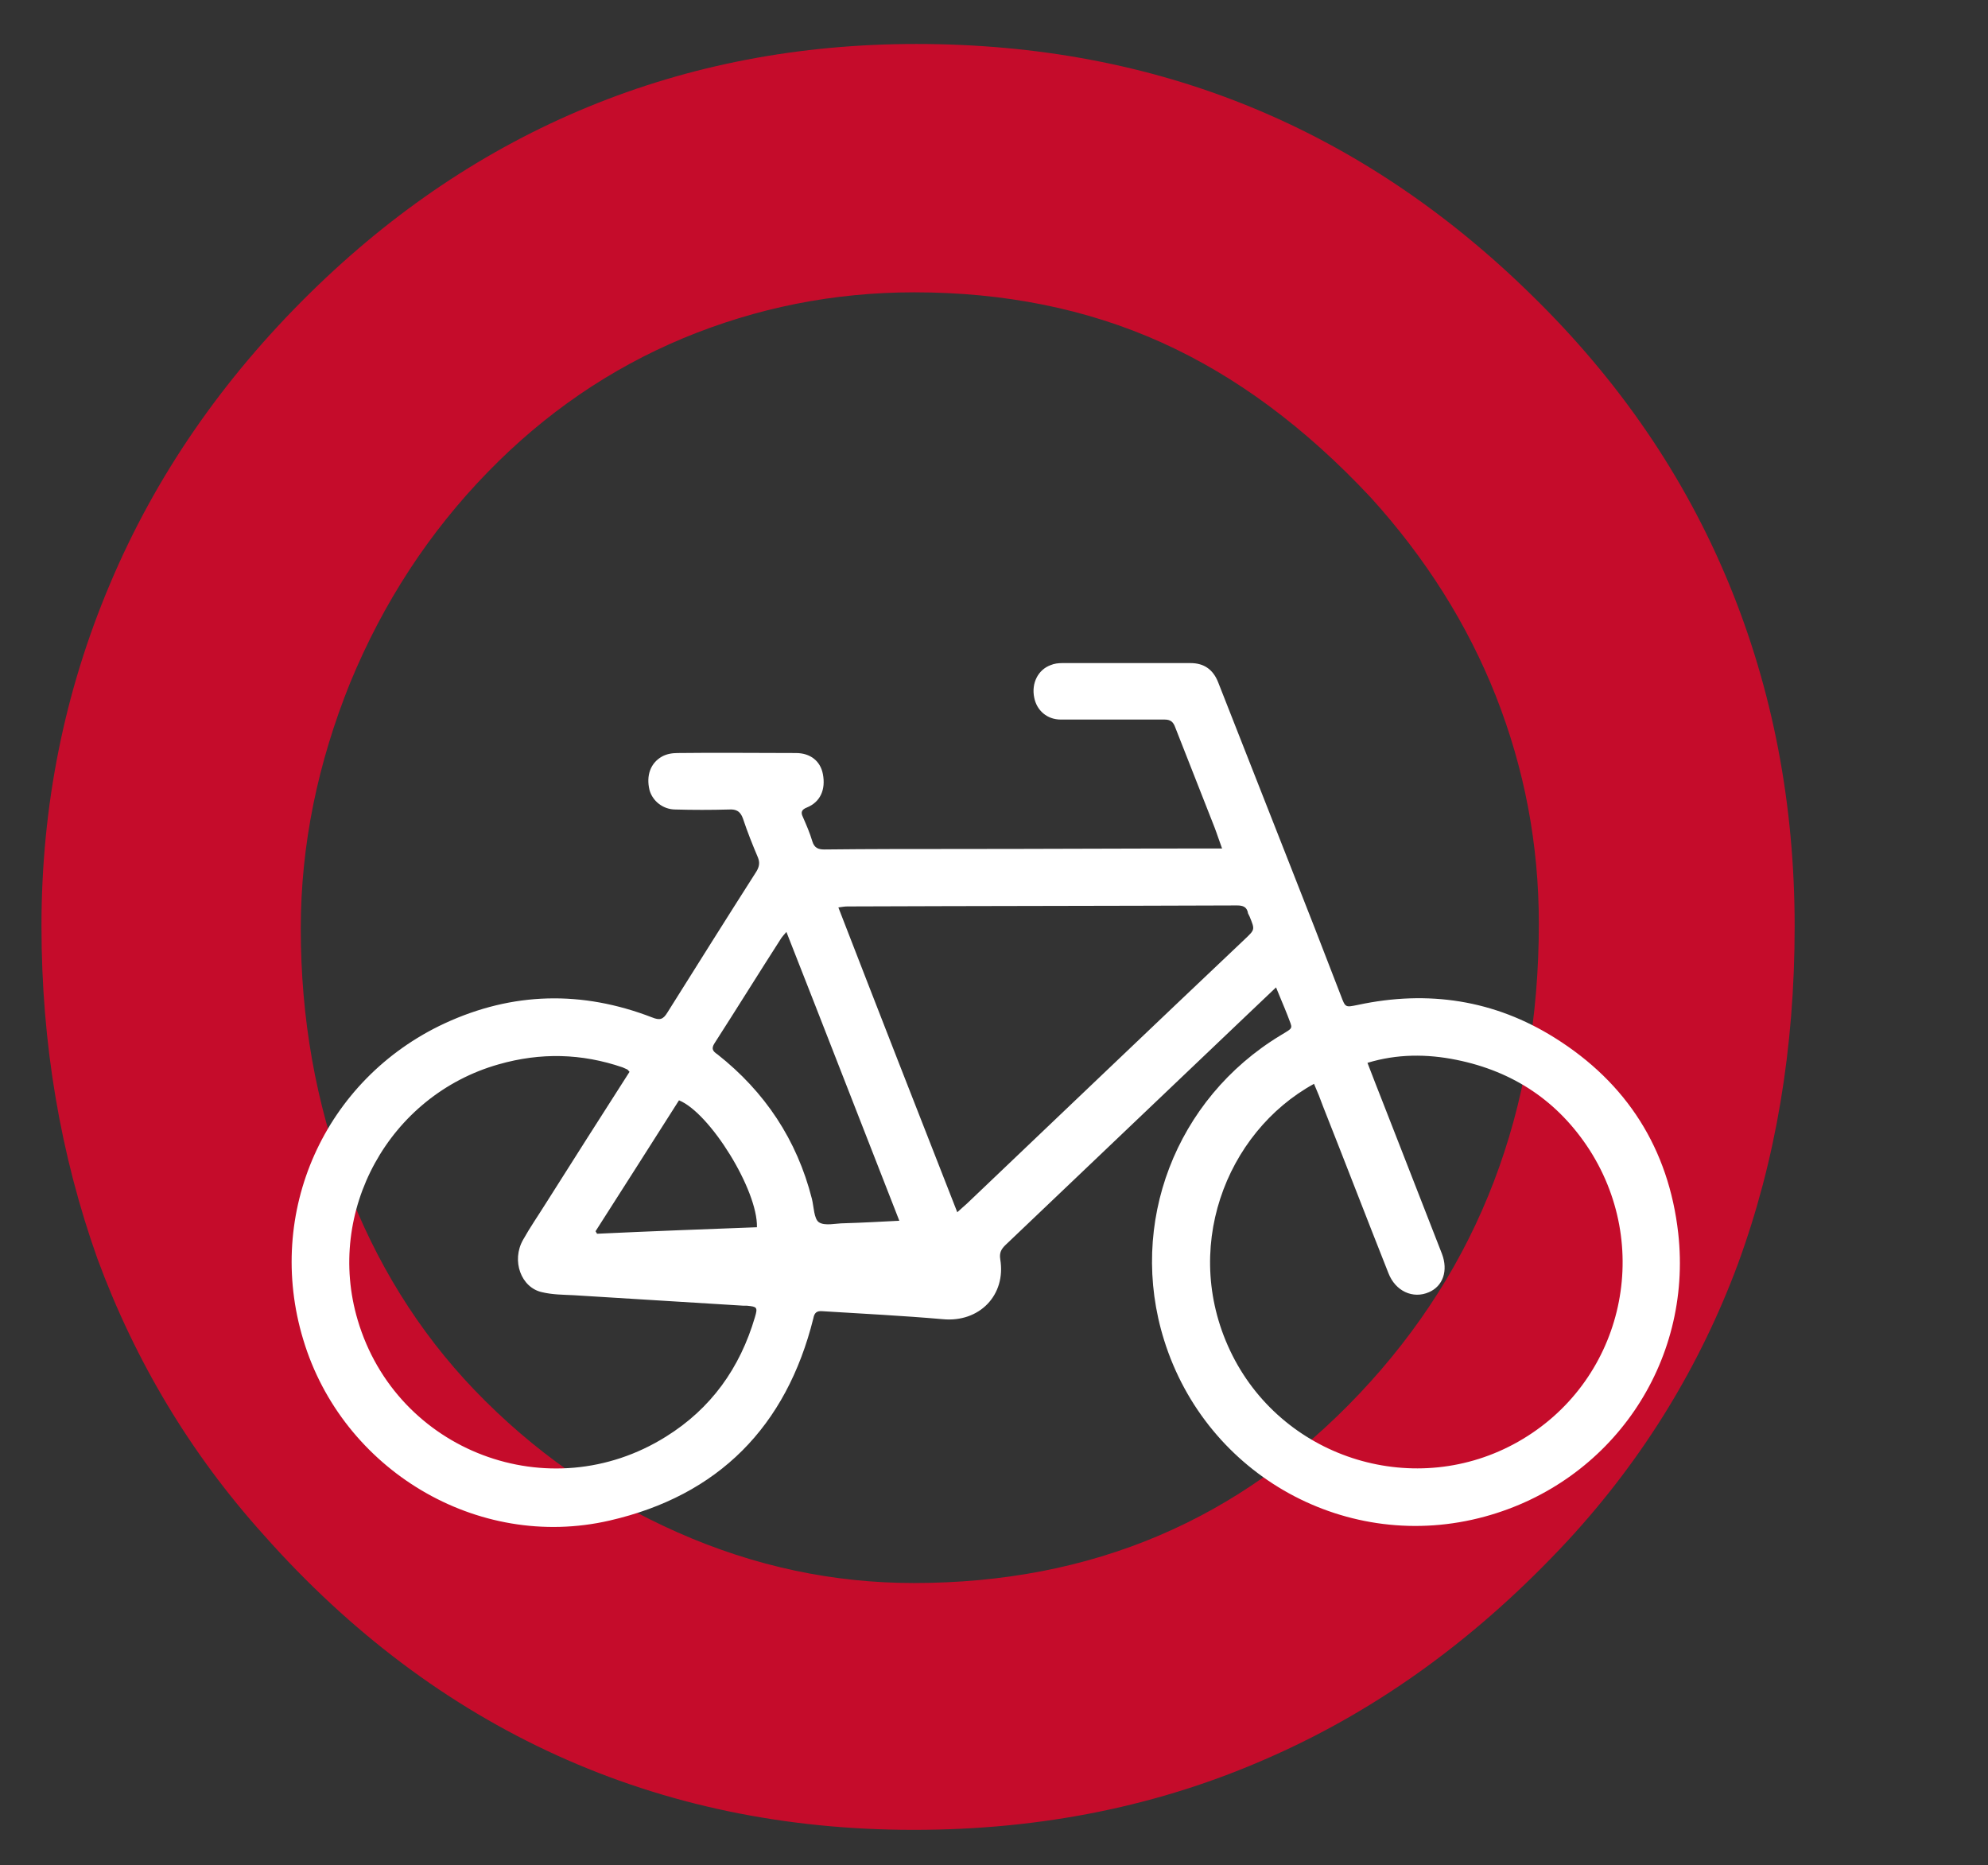
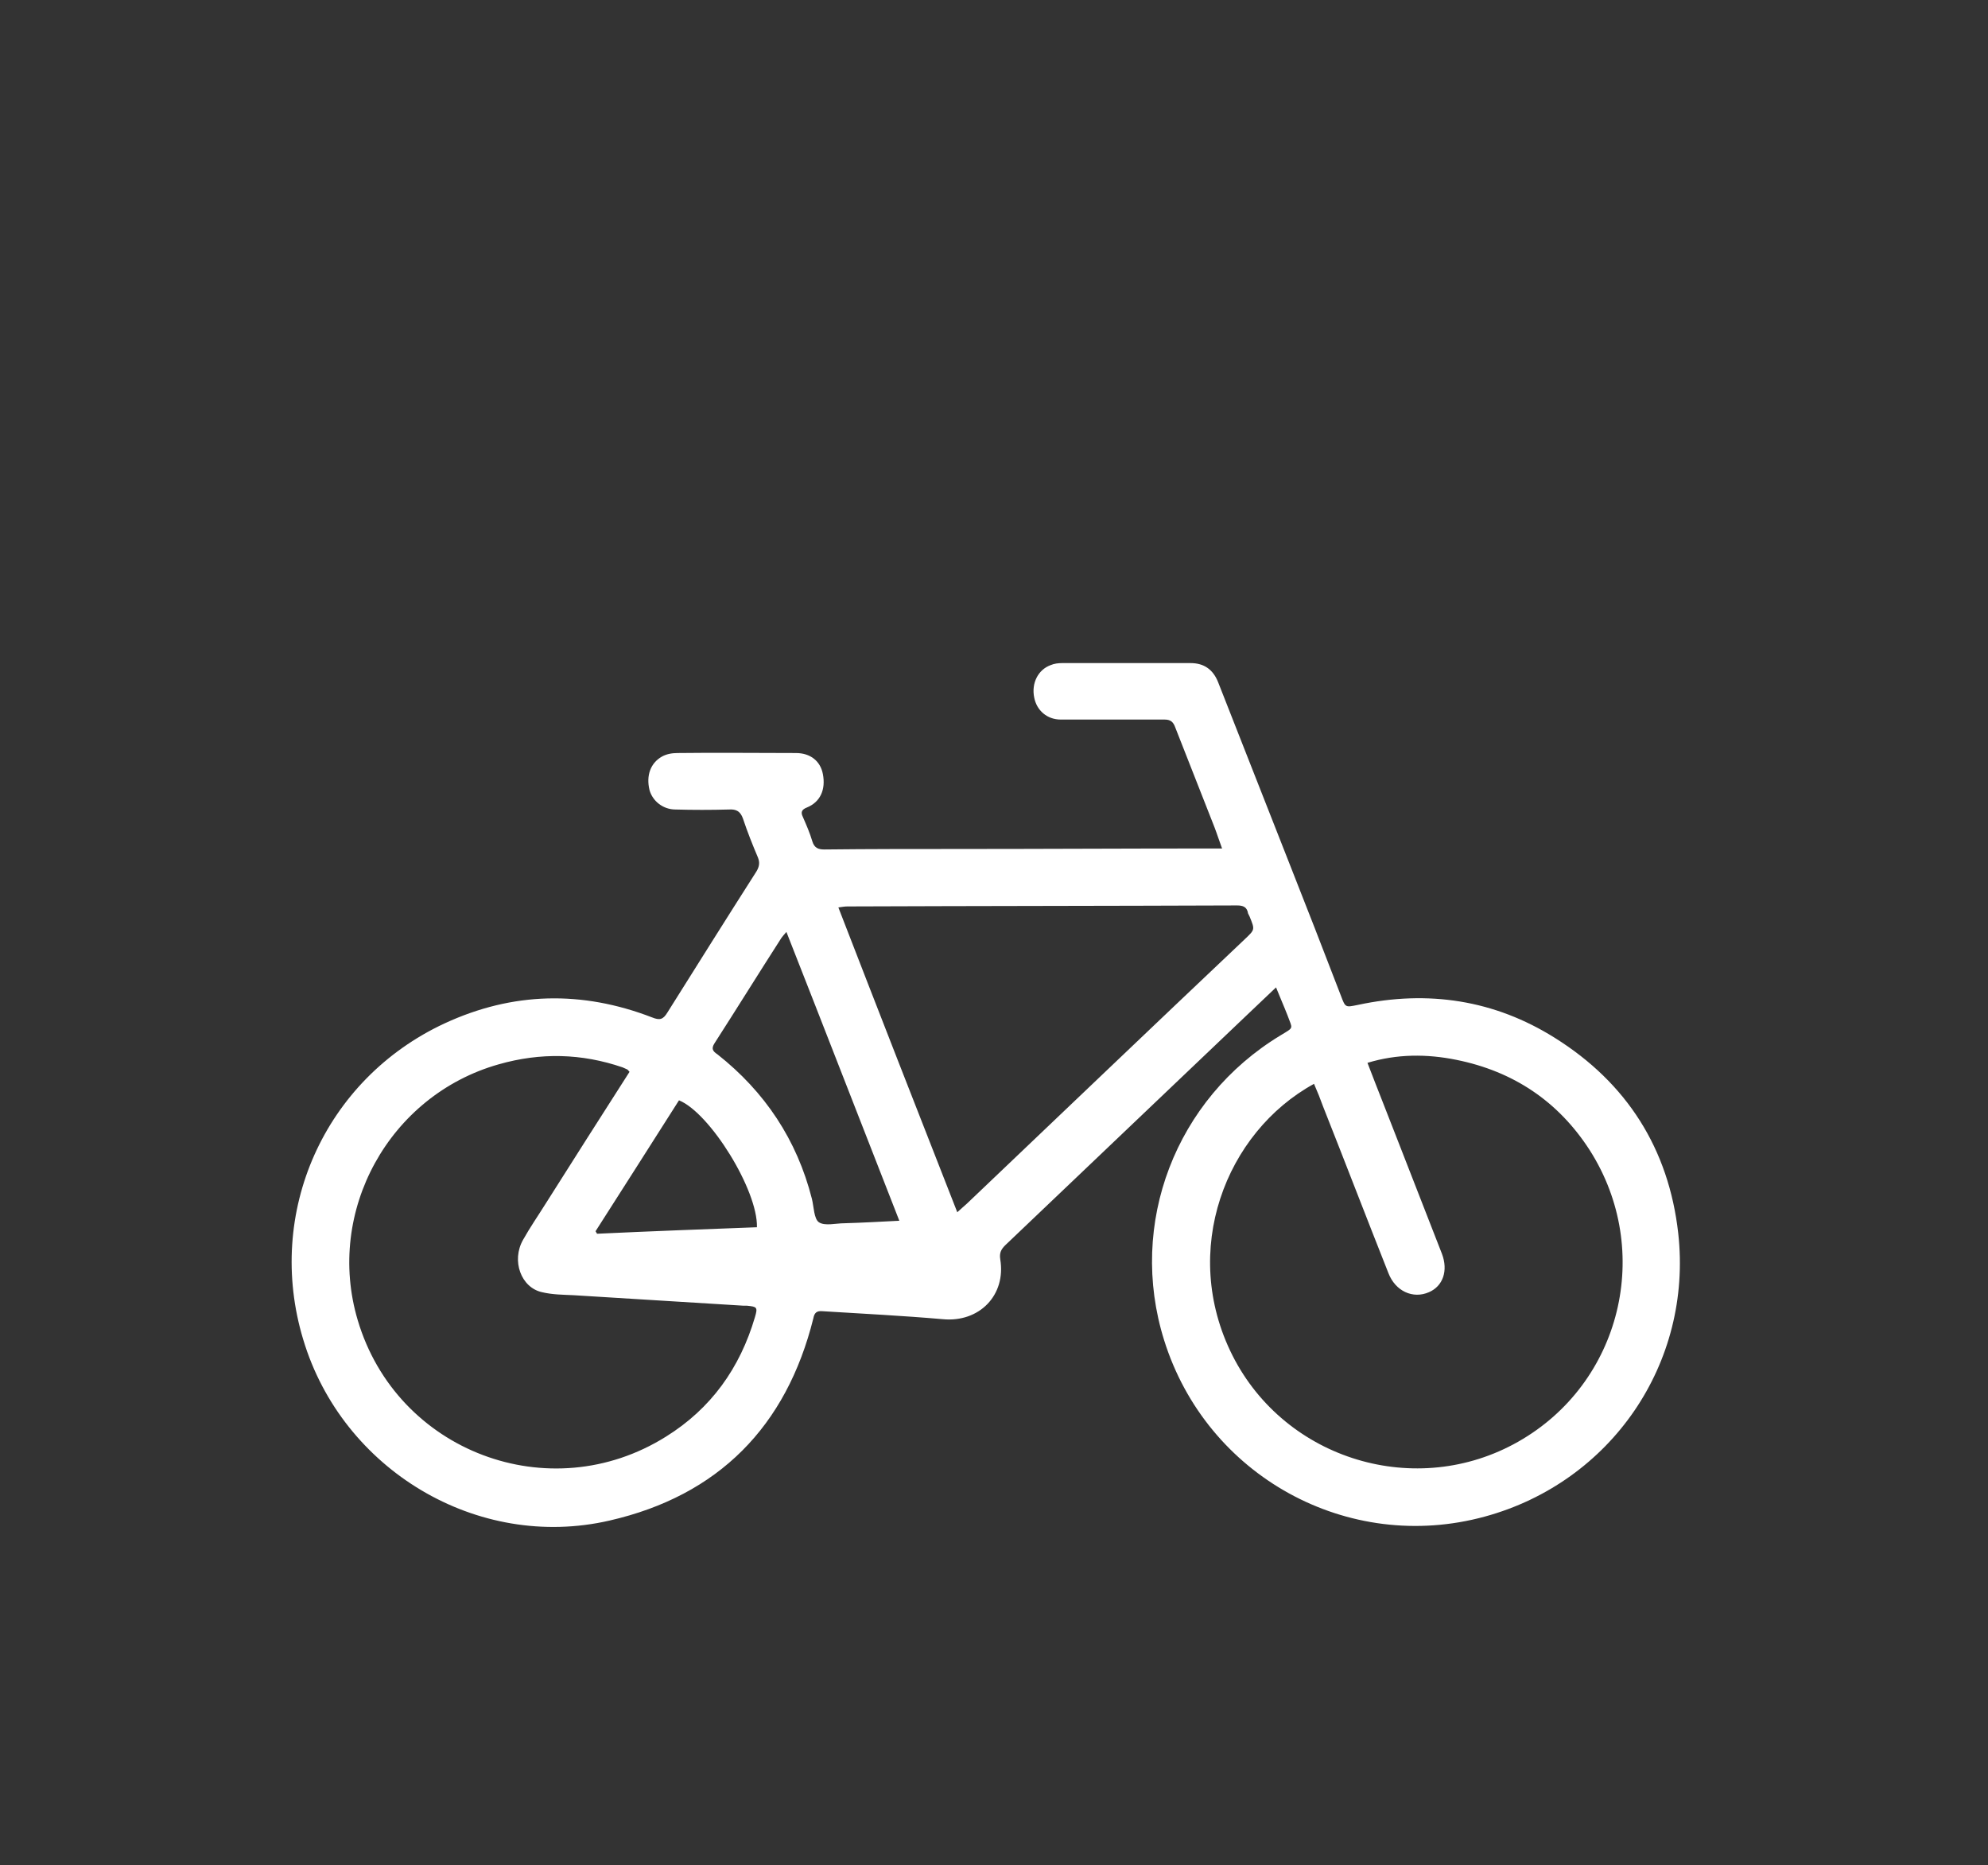
<svg xmlns="http://www.w3.org/2000/svg" id="Ebene_1" version="1.1" viewBox="0 0 397.9 373.3">
  <rect x="0" y="0" width="397.9" height="373.3" fill="#333333" stroke="none" />
-   <path d="M60.2,185.8c0,18,3,34.9,9,50.9,6,16,14.6,29.8,25.7,41.4,11.8,12.3,25.4,21.8,40.8,28.6,15.4,6.8,31.1,10.1,47.2,10.1,35.6,0,65.3-12.6,89.2-37.9,23.9-25.3,35.9-56.6,35.9-94.1,0-15.9-2.9-31-8.6-45.5-5.7-14.4-14.1-27.7-25.1-39.8-13.1-14-27-24.3-41.9-31-14.9-6.7-31.4-10-49.4-10-16.2,0-31.6,3.1-46.3,9.2-14.6,6.1-27.6,15-39,26.7-11.8,12.1-21,26.2-27.6,42.2-6.5,16.1-9.9,32.5-9.9,49.2M8.3,185.3c0-24.1,4.6-46.9,13.7-68.4,9.1-21.6,22.5-41,40.1-58.3,16.7-16.4,35.2-28.8,55.6-37.2,20.4-8.4,42.3-12.6,65.7-12.6,24.1,0,46.4,4.2,66.9,12.6,20.5,8.4,39.3,21,56.3,37.7,17.5,17.1,30.6,36.3,39.4,57.6,8.8,21.3,13.2,44.2,13.2,68.7s-3.8,46.9-11.3,67.4c-7.6,20.5-18.9,39-34,55.4-17.8,19.2-37.6,33.7-59.6,43.4-22,9.8-45.8,14.6-71.4,14.6-25.8,0-49.6-5-71.4-14.9s-41.4-24.6-58.7-44.1c-14.6-16.2-25.7-34.7-33.3-55.3-7.4-20.8-11.2-43-11.2-66.6" fill="#c50c2b" />
  <path d="M244.6,169.8c-.6-1.6-1-2.9-1.5-4.2-2.6-6.7-5.3-13.4-7.9-20.1-.4-1.1-1-1.5-2.1-1.5h-20.8c-2.7,0-4.8-1.8-5.3-4.4-.6-2.9.8-5.6,3.3-6.5.7-.3,1.5-.4,2.3-.4h25.7c2.7,0,4.5,1.3,5.5,3.8,4.7,11.9,9.3,23.7,14,35.6,3.6,9.1,7.1,18.1,10.6,27.2.9,2.4.9,2.3,3.4,1.8,14-3,27.3-1,39.4,6.6,14.4,9,22.8,22.2,24.7,39.1,2.9,26-13.4,49.8-38.7,56.7-27.4,7.5-55.7-8.1-64.2-35.3-7.3-23.3,2.3-48.3,23.3-61,2.8-1.7,2.4-1.2,1.4-4-.7-1.8-1.5-3.6-2.3-5.6-2.2,2.1-4.1,3.9-6,5.7-16.1,15.3-32.1,30.6-48.2,45.9-.8.8-1.2,1.5-1,2.8,1.2,7.2-4.2,12.7-11.5,12-8-.7-16.1-1.1-24.1-1.6-1.1-.1-1.6.3-1.8,1.4-5.4,21.7-19,35.5-40.8,40.5-26.5,6.1-53.5-10.2-61.3-36.2-7.7-25.4,4.2-52.1,28.3-63.3,13.6-6.3,27.5-6.6,41.5-1.2,1.5.6,2.2.5,3.1-1,5.9-9.4,11.8-18.8,17.8-28.2.6-1,.7-1.8.3-2.8-1.1-2.6-2.1-5.1-3-7.8-.5-1.4-1.3-1.9-2.8-1.8-3.6.1-7.2.1-10.7,0-2.5,0-4.6-1.7-5.2-3.9-.7-2.9.2-5.4,2.5-6.7.9-.5,2-.7,3.1-.7,7.9-.1,15.8,0,23.7,0,2.9,0,4.9,1.6,5.4,4.2.6,3.1-.5,5.6-3.2,6.7-1,.4-1.3.9-.8,1.9.7,1.6,1.4,3.2,1.9,4.9.4,1.3,1.2,1.6,2.4,1.6,8.9-.1,17.8-.1,26.7-.1,16.7,0,33.5-.1,50.2-.1h2.7ZM263,216.9c-17.7,9.7-26.9,33.4-16.3,54.4,10.6,20.9,36.8,28.8,57.2,17.2,20.6-11.7,27.1-38.2,14.3-58.3-6.3-9.8-15.3-15.8-26.7-18.1-5.9-1.2-11.9-1.2-17.8.6,2.1,5.5,4.2,10.7,6.2,15.9,2.9,7.4,5.8,14.9,8.7,22.3,1.3,3.4.2,6.5-2.6,7.7-3.2,1.4-6.7-.2-8.1-3.8-4.4-11.1-8.7-22.3-13.1-33.4-.5-1.4-1.1-2.9-1.8-4.5ZM126,214.5c-.3-.3-.3-.4-.5-.5-.3-.1-.6-.3-.9-.4-8.2-2.8-16.4-3-24.8-.6-21.9,6.2-34.7,29.4-28.2,51.2,7.8,26.3,38.4,37.9,61.7,23.3,9-5.6,14.8-13.7,17.8-23.9.6-2,.4-2.1-1.6-2.3h-.7c-11.3-.7-22.7-1.4-34-2.1-2.1-.1-4.2-.1-6.3-.6-4.2-.9-6.2-6.3-3.8-10.5,1.4-2.5,3-4.8,4.5-7.2,5.5-8.7,11.1-17.5,16.8-26.4h0ZM191.6,242.6c.8-.7,1.3-1.2,1.9-1.7,18.5-17.6,37-35.3,55.6-52.9,2.1-2,2.1-1.9,1-4.6-.1-.2-.2-.4-.3-.6-.2-1.3-1-1.6-2.2-1.6-26,.1-52,.1-78,.2-.5,0-1.1.1-1.8.2,7.9,20.4,15.8,40.6,23.8,61h0ZM180,244.3c-7.6-19.4-15-38.5-22.6-57.8-.5.6-.8.9-1,1.2-4.5,7-8.9,14.1-13.4,21.1-.7,1.1-.3,1.6.6,2.2,9.5,7.5,15.9,17.1,18.9,28.9.4,1.6.4,4,1.4,4.7,1.2.8,3.4.2,5.1.2,3.5-.1,7.1-.3,11-.5h0ZM119.2,246.4c.1.2.2.3.3.5,10.7-.5,21.3-.9,32-1.3.2-7.4-9.4-22.9-15.6-25.4-5.5,8.7-11.1,17.4-16.7,26.2Z" fill="#fff" />
</svg>